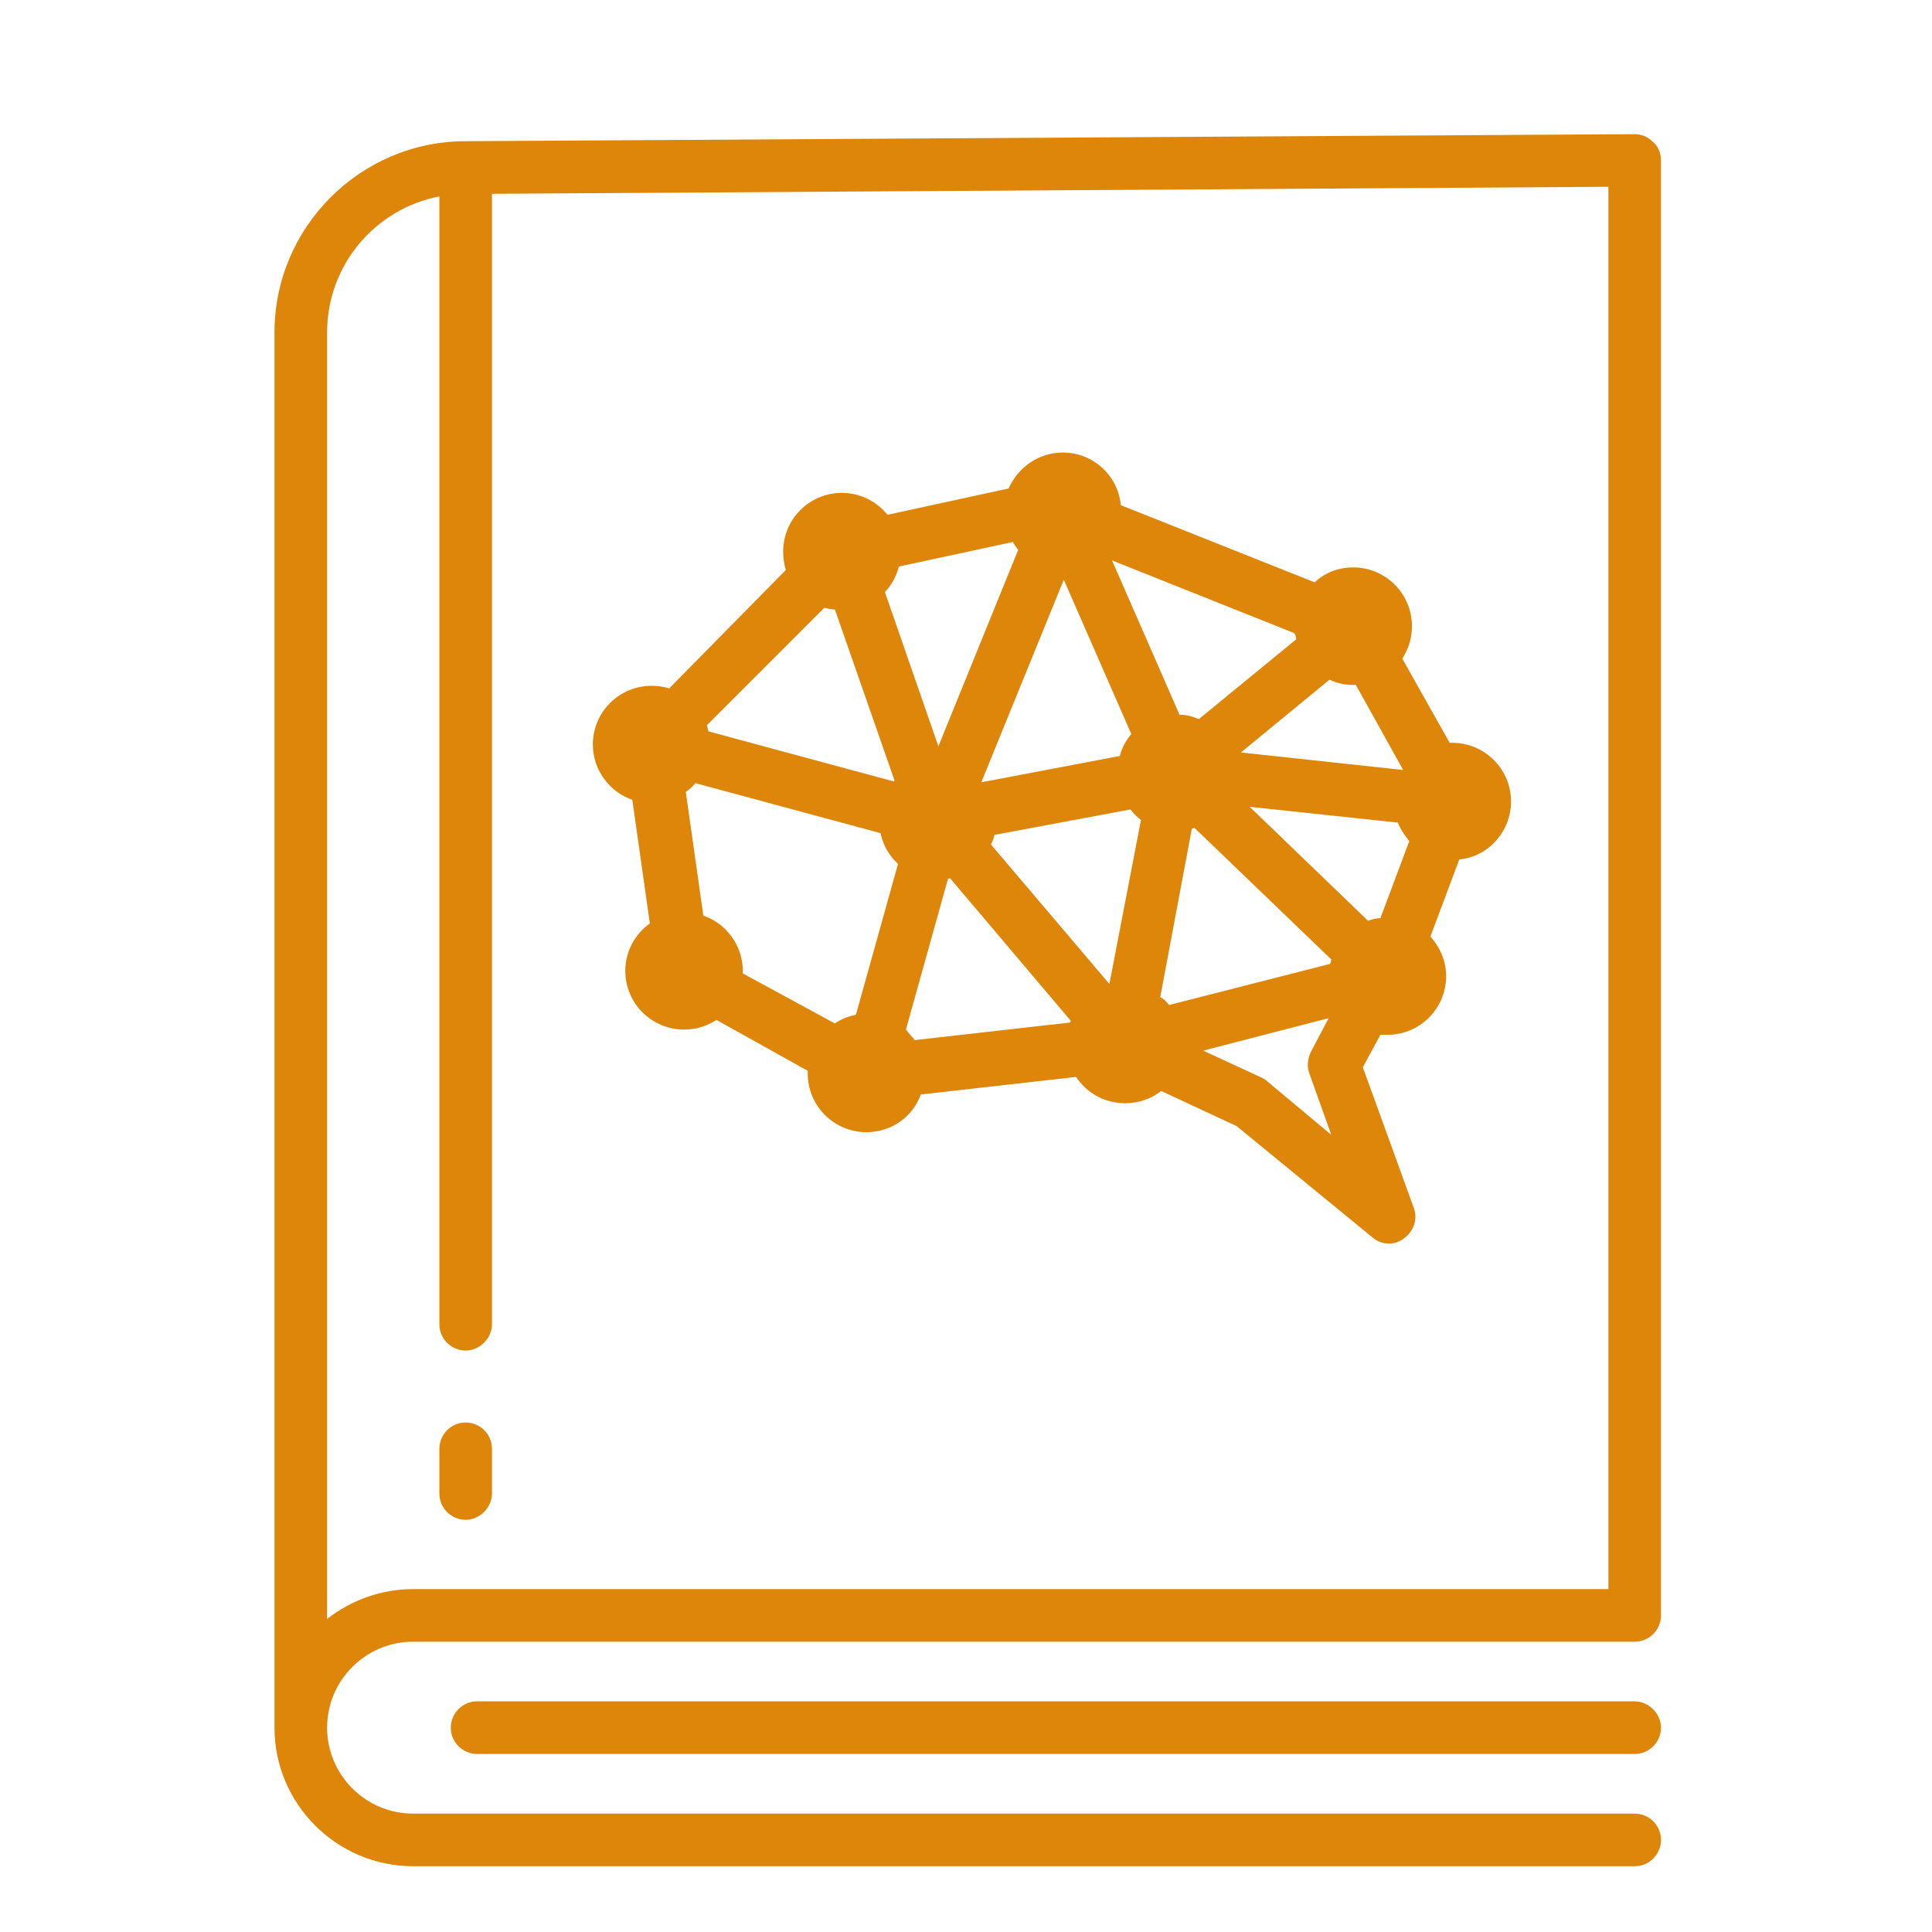
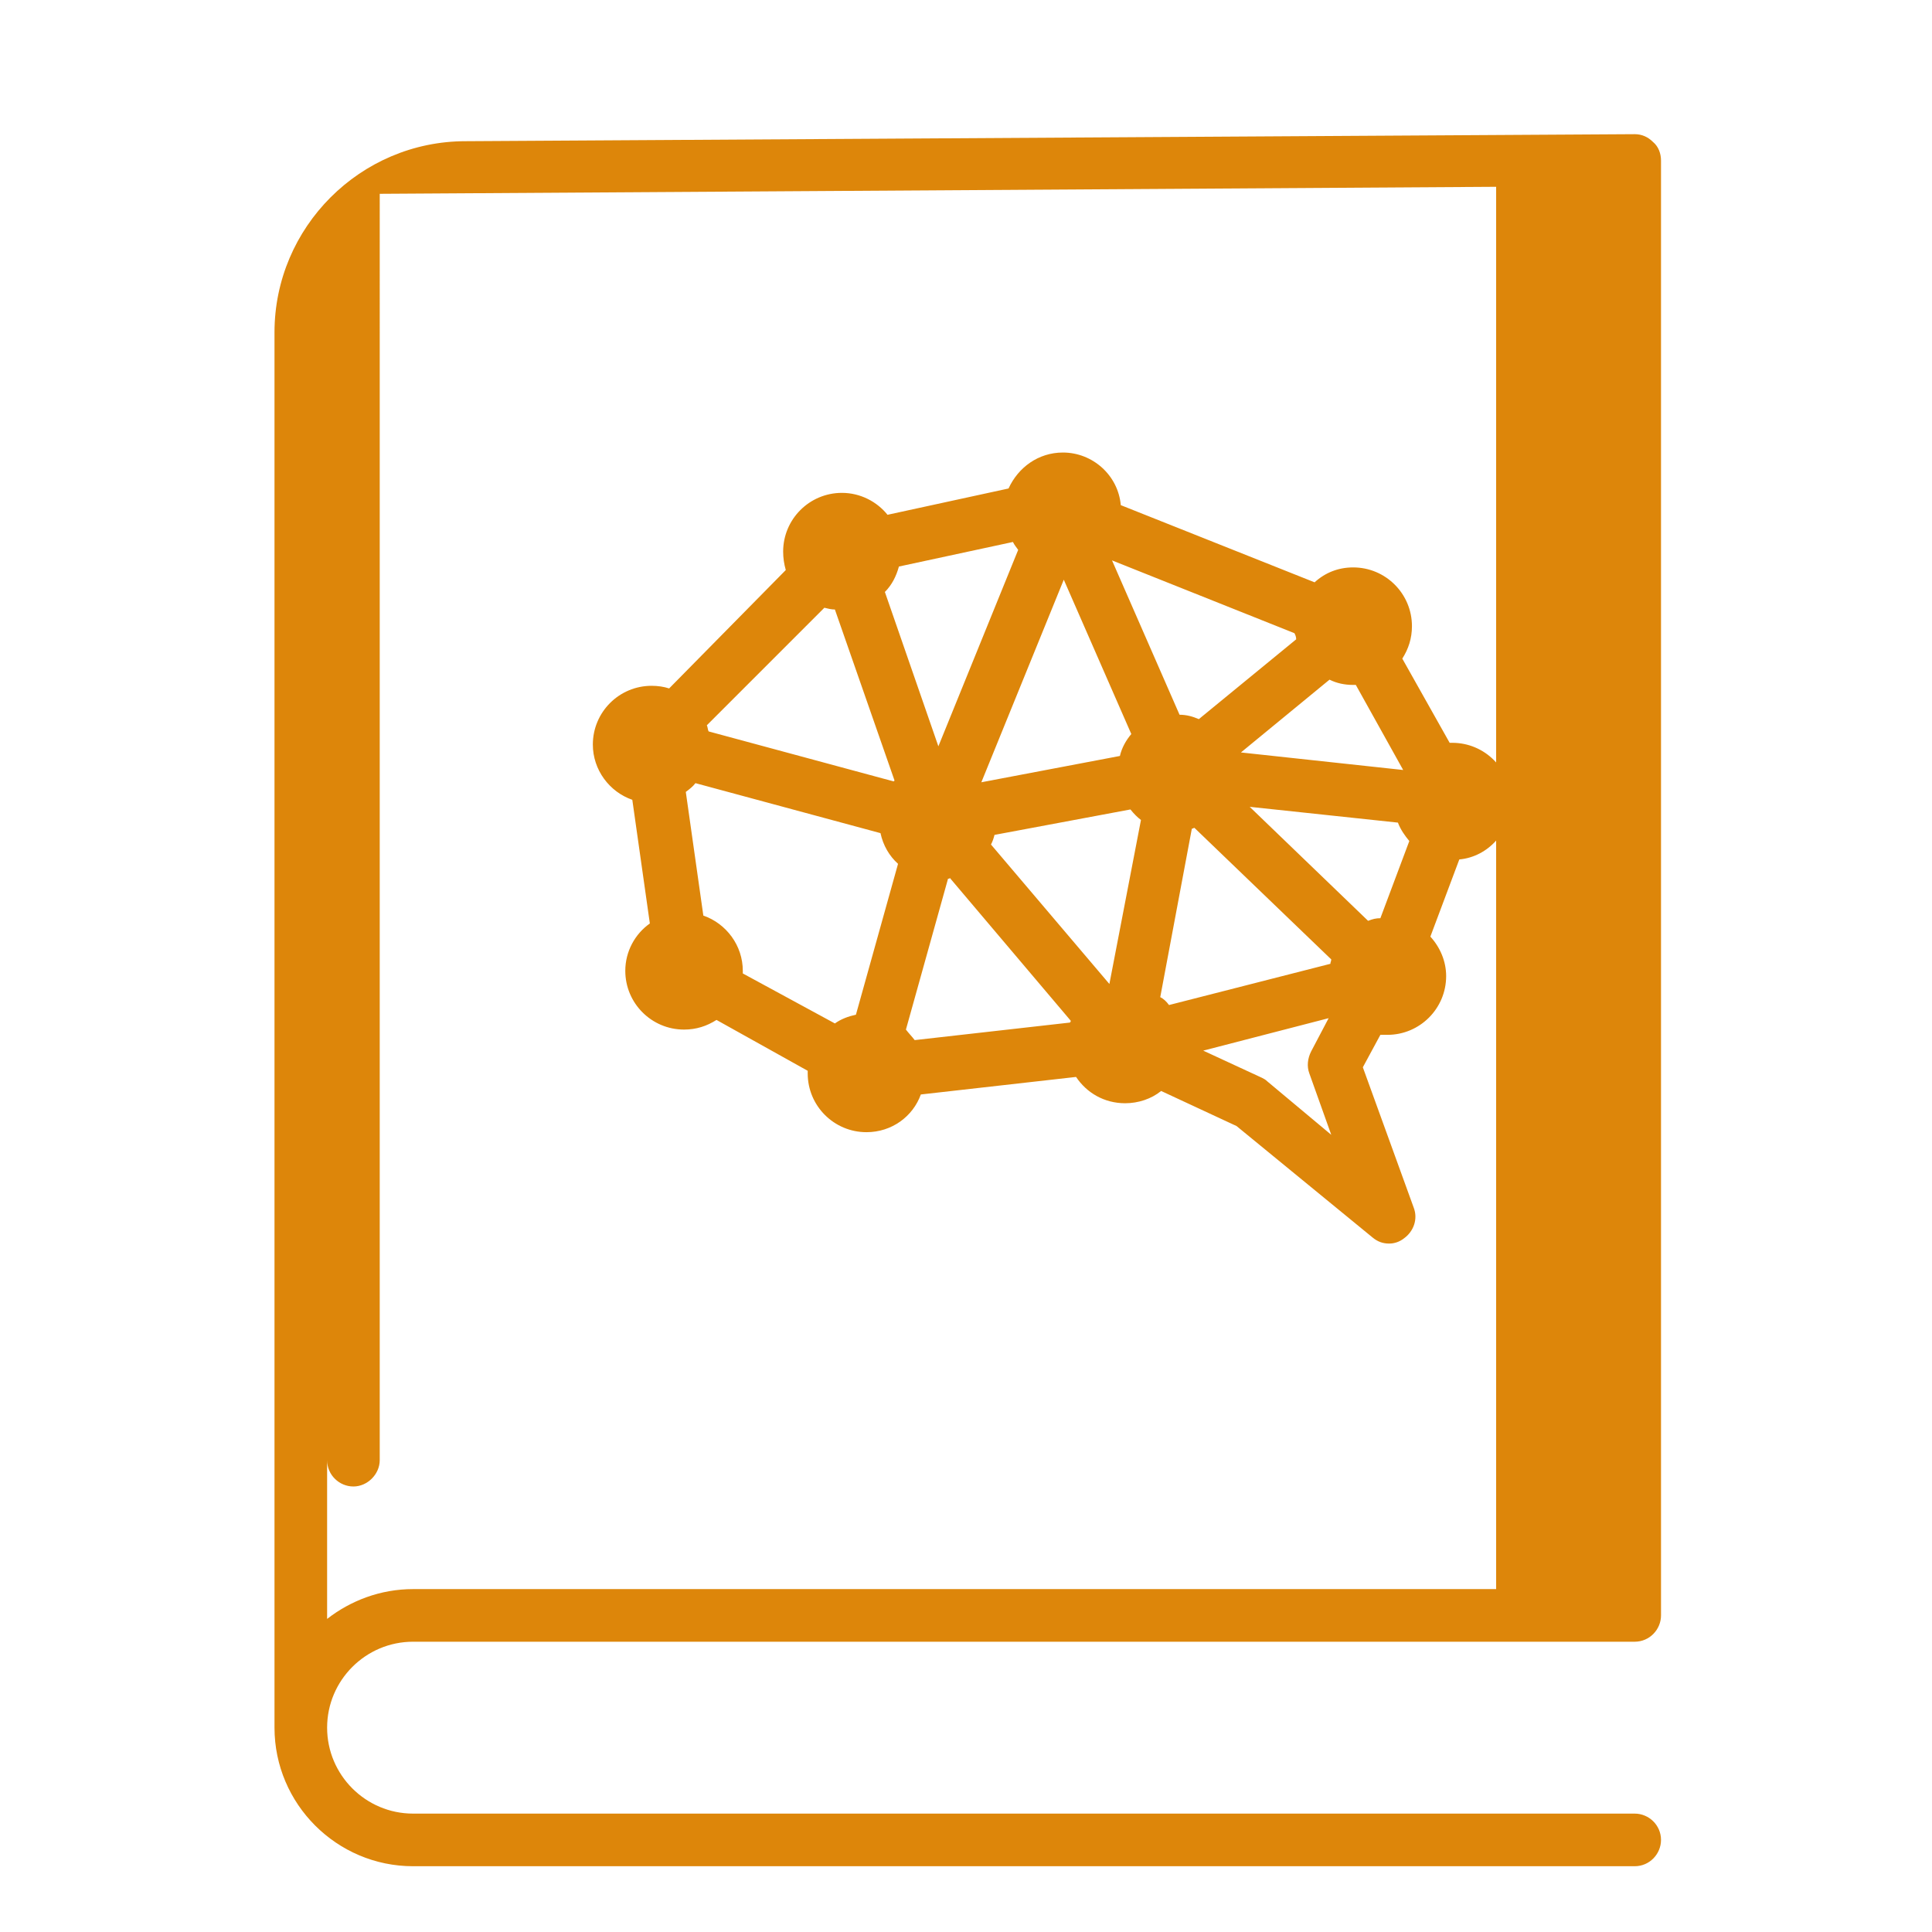
<svg xmlns="http://www.w3.org/2000/svg" id="Layer_1" x="0px" y="0px" viewBox="0 0 220.3 220.3" style="enable-background:new 0 0 220.3 220.3;" xml:space="preserve">
  <style type="text/css"> .st0{fill:#DD860A;} </style>
  <g>
-     <path class="st0" d="M189.4,18.3c0-0.8-0.3-1.6-0.9-2.1c-0.6-0.6-1.3-0.9-2.1-0.9c0,0,0,0,0,0L53.1,16.1c-12,0-21.8,9.8-21.8,21.8 V197c0,8.7,7.1,15.8,15.8,15.8h139.3c1.7,0,3-1.4,3-3c0-1.7-1.4-3-3-3H47.1c-5.4,0-9.8-4.4-9.8-9.8s4.4-9.8,9.8-9.8h139.3 c1.7,0,3-1.4,3-3c0-0.1,0-0.3,0-0.4c0-0.1,0-0.3,0-0.4V18.3z M37.3,184.6V37.9c0-7.7,5.5-14.1,12.8-15.5v128.6c0,1.7,1.4,3,3,3 s3-1.4,3-3V22.1l127.3-0.8v159.9H47.1C43.4,181.2,40,182.5,37.3,184.6z" />
-     <path class="st0" d="M186.4,194h-132c-1.7,0-3,1.4-3,3c0,1.7,1.4,3,3,3h132c1.7,0,3-1.4,3-3C189.4,195.4,188,194,186.4,194z" />
-     <path class="st0" d="M53.1,162.2c-1.7,0-3,1.4-3,3v5.1c0,1.7,1.4,3,3,3s3-1.4,3-3v-5.1C56.1,163.5,54.7,162.2,53.1,162.2z" />
+     <path class="st0" d="M189.4,18.3c0-0.8-0.3-1.6-0.9-2.1c-0.6-0.6-1.3-0.9-2.1-0.9c0,0,0,0,0,0L53.1,16.1c-12,0-21.8,9.8-21.8,21.8 V197c0,8.7,7.1,15.8,15.8,15.8h139.3c1.7,0,3-1.4,3-3c0-1.7-1.4-3-3-3H47.1c-5.4,0-9.8-4.4-9.8-9.8s4.4-9.8,9.8-9.8h139.3 c1.7,0,3-1.4,3-3c0-0.1,0-0.3,0-0.4c0-0.1,0-0.3,0-0.4V18.3z M37.3,184.6V37.9v128.6c0,1.7,1.4,3,3,3 s3-1.4,3-3V22.1l127.3-0.8v159.9H47.1C43.4,181.2,40,182.5,37.3,184.6z" />
    <path class="st0" d="M172.3,91.4c0-3.7-3-6.7-6.7-6.7c-0.1,0-0.2,0-0.3,0l-5.4-9.6c0.7-1.1,1.1-2.3,1.1-3.7c0-3.7-3-6.7-6.7-6.7 c-1.7,0-3.2,0.6-4.4,1.7l-22.1-8.8c-0.3-3.4-3.2-6-6.6-6c-2.8,0-5.1,1.7-6.2,4.1l-13.8,3c-1.2-1.5-3.1-2.5-5.2-2.5 c-3.7,0-6.7,3-6.7,6.7c0,0.7,0.1,1.4,0.3,2.1L76.3,78.5c-0.6-0.2-1.3-0.3-2-0.3c-3.7,0-6.7,3-6.7,6.7c0,2.9,1.9,5.4,4.5,6.3l2,14.1 c-1.7,1.2-2.8,3.2-2.8,5.4c0,3.7,3,6.7,6.7,6.7c1.4,0,2.6-0.4,3.7-1.1l10.4,5.8c0,0.1,0,0.2,0,0.3c0,3.7,3,6.7,6.7,6.7 c2.9,0,5.3-1.8,6.2-4.3l17.7-2c1.2,1.8,3.2,3,5.6,3c1.5,0,3-0.5,4.1-1.4l8.6,4l15.5,12.7c0.6,0.5,1.2,0.7,1.9,0.7 c0.6,0,1.2-0.2,1.7-0.6c1.1-0.8,1.6-2.2,1.1-3.5l-5.8-16l2-3.7c0.3,0,0.5,0,0.8,0c3.7,0,6.7-3,6.7-6.7c0-1.7-0.7-3.3-1.8-4.5 l3.3-8.8C169.7,97.7,172.3,94.8,172.3,91.4z M80.2,104.4l-2-14.1c0.4-0.3,0.8-0.6,1.1-1l21.1,5.7c0.3,1.4,1,2.6,2,3.5l-4.8,17.2 c-0.9,0.2-1.7,0.5-2.4,1L84.7,111c0-0.1,0-0.2,0-0.3C84.7,107.8,82.8,105.3,80.2,104.4z M156,105l-13.5-13l16.9,1.8 c0.3,0.8,0.8,1.5,1.3,2.1l-3.3,8.8C156.9,104.7,156.5,104.8,156,105z M160,87.8l-18.5-2l10.1-8.3c0.8,0.4,1.7,0.6,2.7,0.6 c0.1,0,0.2,0,0.3,0L160,87.8C160,87.7,160,87.8,160,87.8z M126.5,112.2l-13.5-15.9c0.2-0.4,0.3-0.7,0.4-1.1l15.5-2.9 c0.4,0.5,0.8,0.9,1.2,1.2L126.5,112.2z M121.3,66.1l7.7,17.6c-0.6,0.7-1.1,1.6-1.3,2.5l-15.8,3L121.3,66.1z M147.8,72.9L136.7,82 c-0.7-0.3-1.4-0.5-2.2-0.5l-7.7-17.6l20.8,8.3C147.7,72.4,147.8,72.6,147.8,72.9z M116.1,62.7L107,85.1l-6.1-17.6 c0.8-0.8,1.3-1.8,1.6-2.9l13-2.8C115.7,62.2,115.9,62.4,116.1,62.7z M95.2,69.5L102,89c0,0-0.1,0.1-0.1,0.1l-21.1-5.7 c-0.1-0.2-0.1-0.5-0.2-0.7L94,69.3C94.4,69.4,94.8,69.5,95.2,69.5z M103.3,117.4l4.8-17.2c0.1,0,0.2,0,0.2-0.1l13.8,16.3 c0,0.1-0.1,0.2-0.1,0.2l-17.7,2C104,118.2,103.6,117.8,103.3,117.4z M132.3,113.7l3.6-19.2c0.1,0,0.2-0.1,0.3-0.1l15.6,15 c0,0.2-0.1,0.3-0.1,0.5l-18.4,4.7C133,114.2,132.7,113.9,132.3,113.7z M144.5,123.3c-0.2-0.2-0.4-0.3-0.6-0.4l-6.7-3.1l14.3-3.7 l-2,3.8c-0.4,0.8-0.5,1.7-0.2,2.5l2.5,7L144.5,123.3z" />
  </g>
</svg>